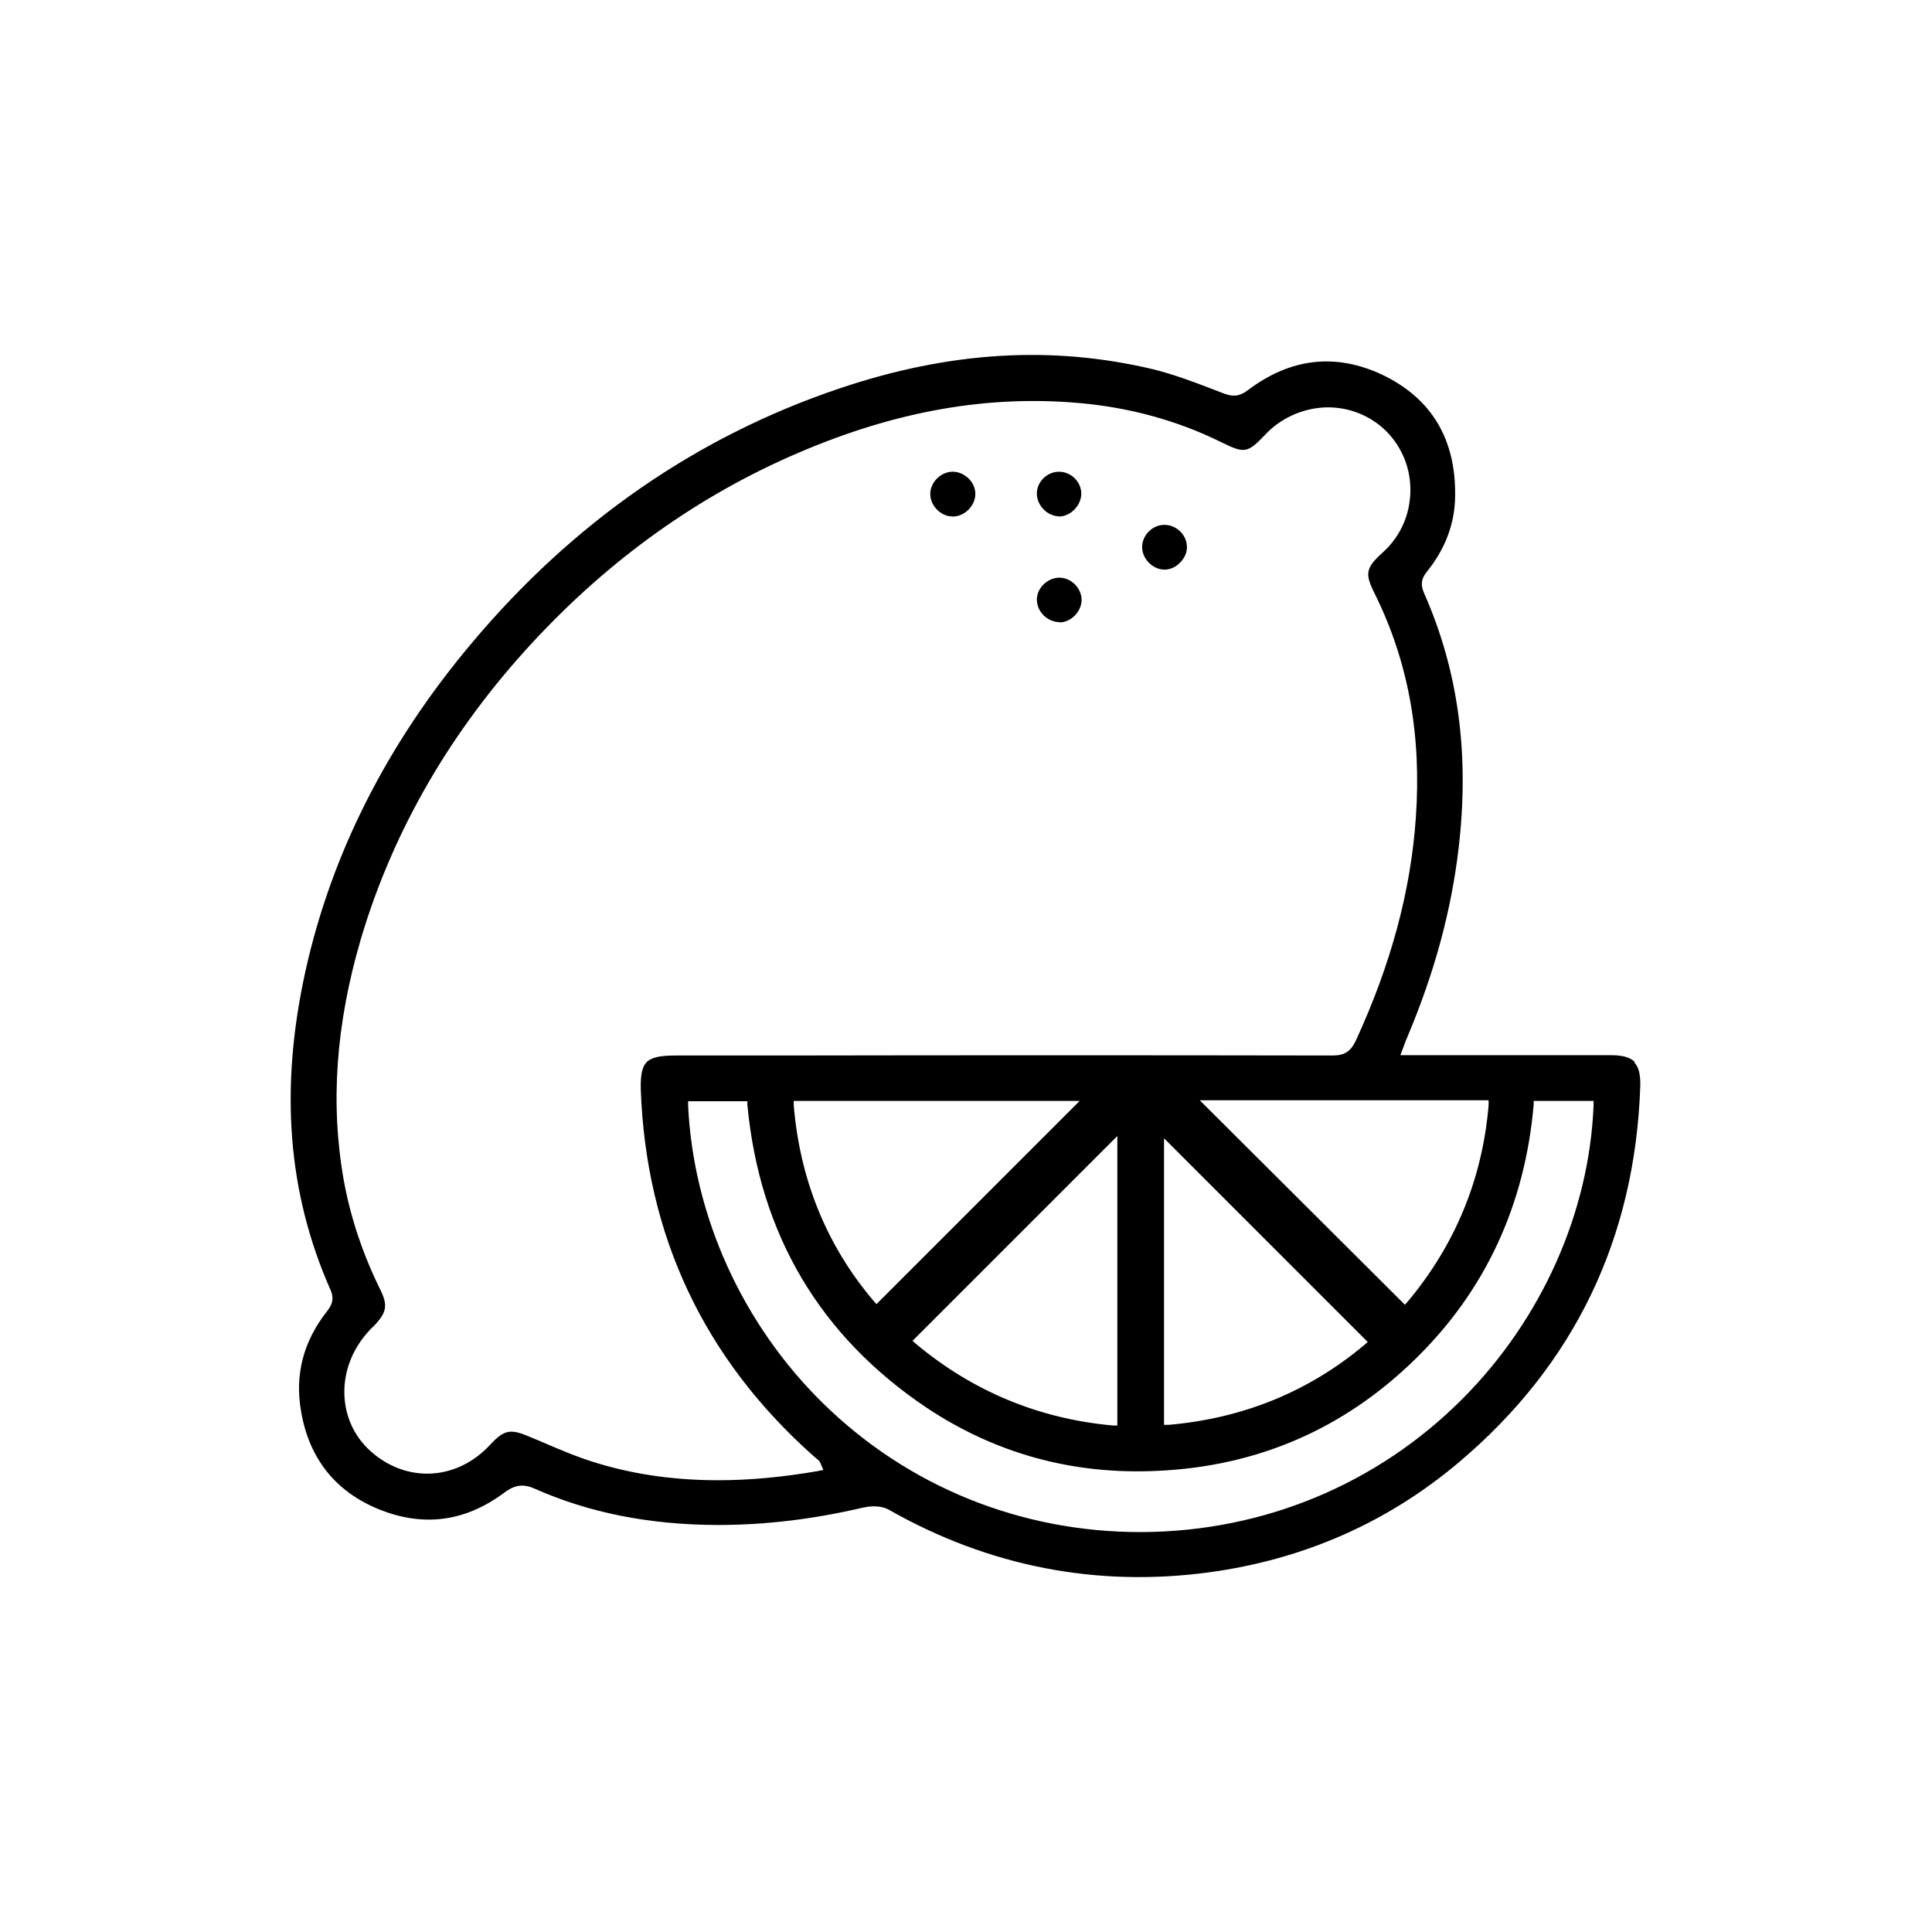
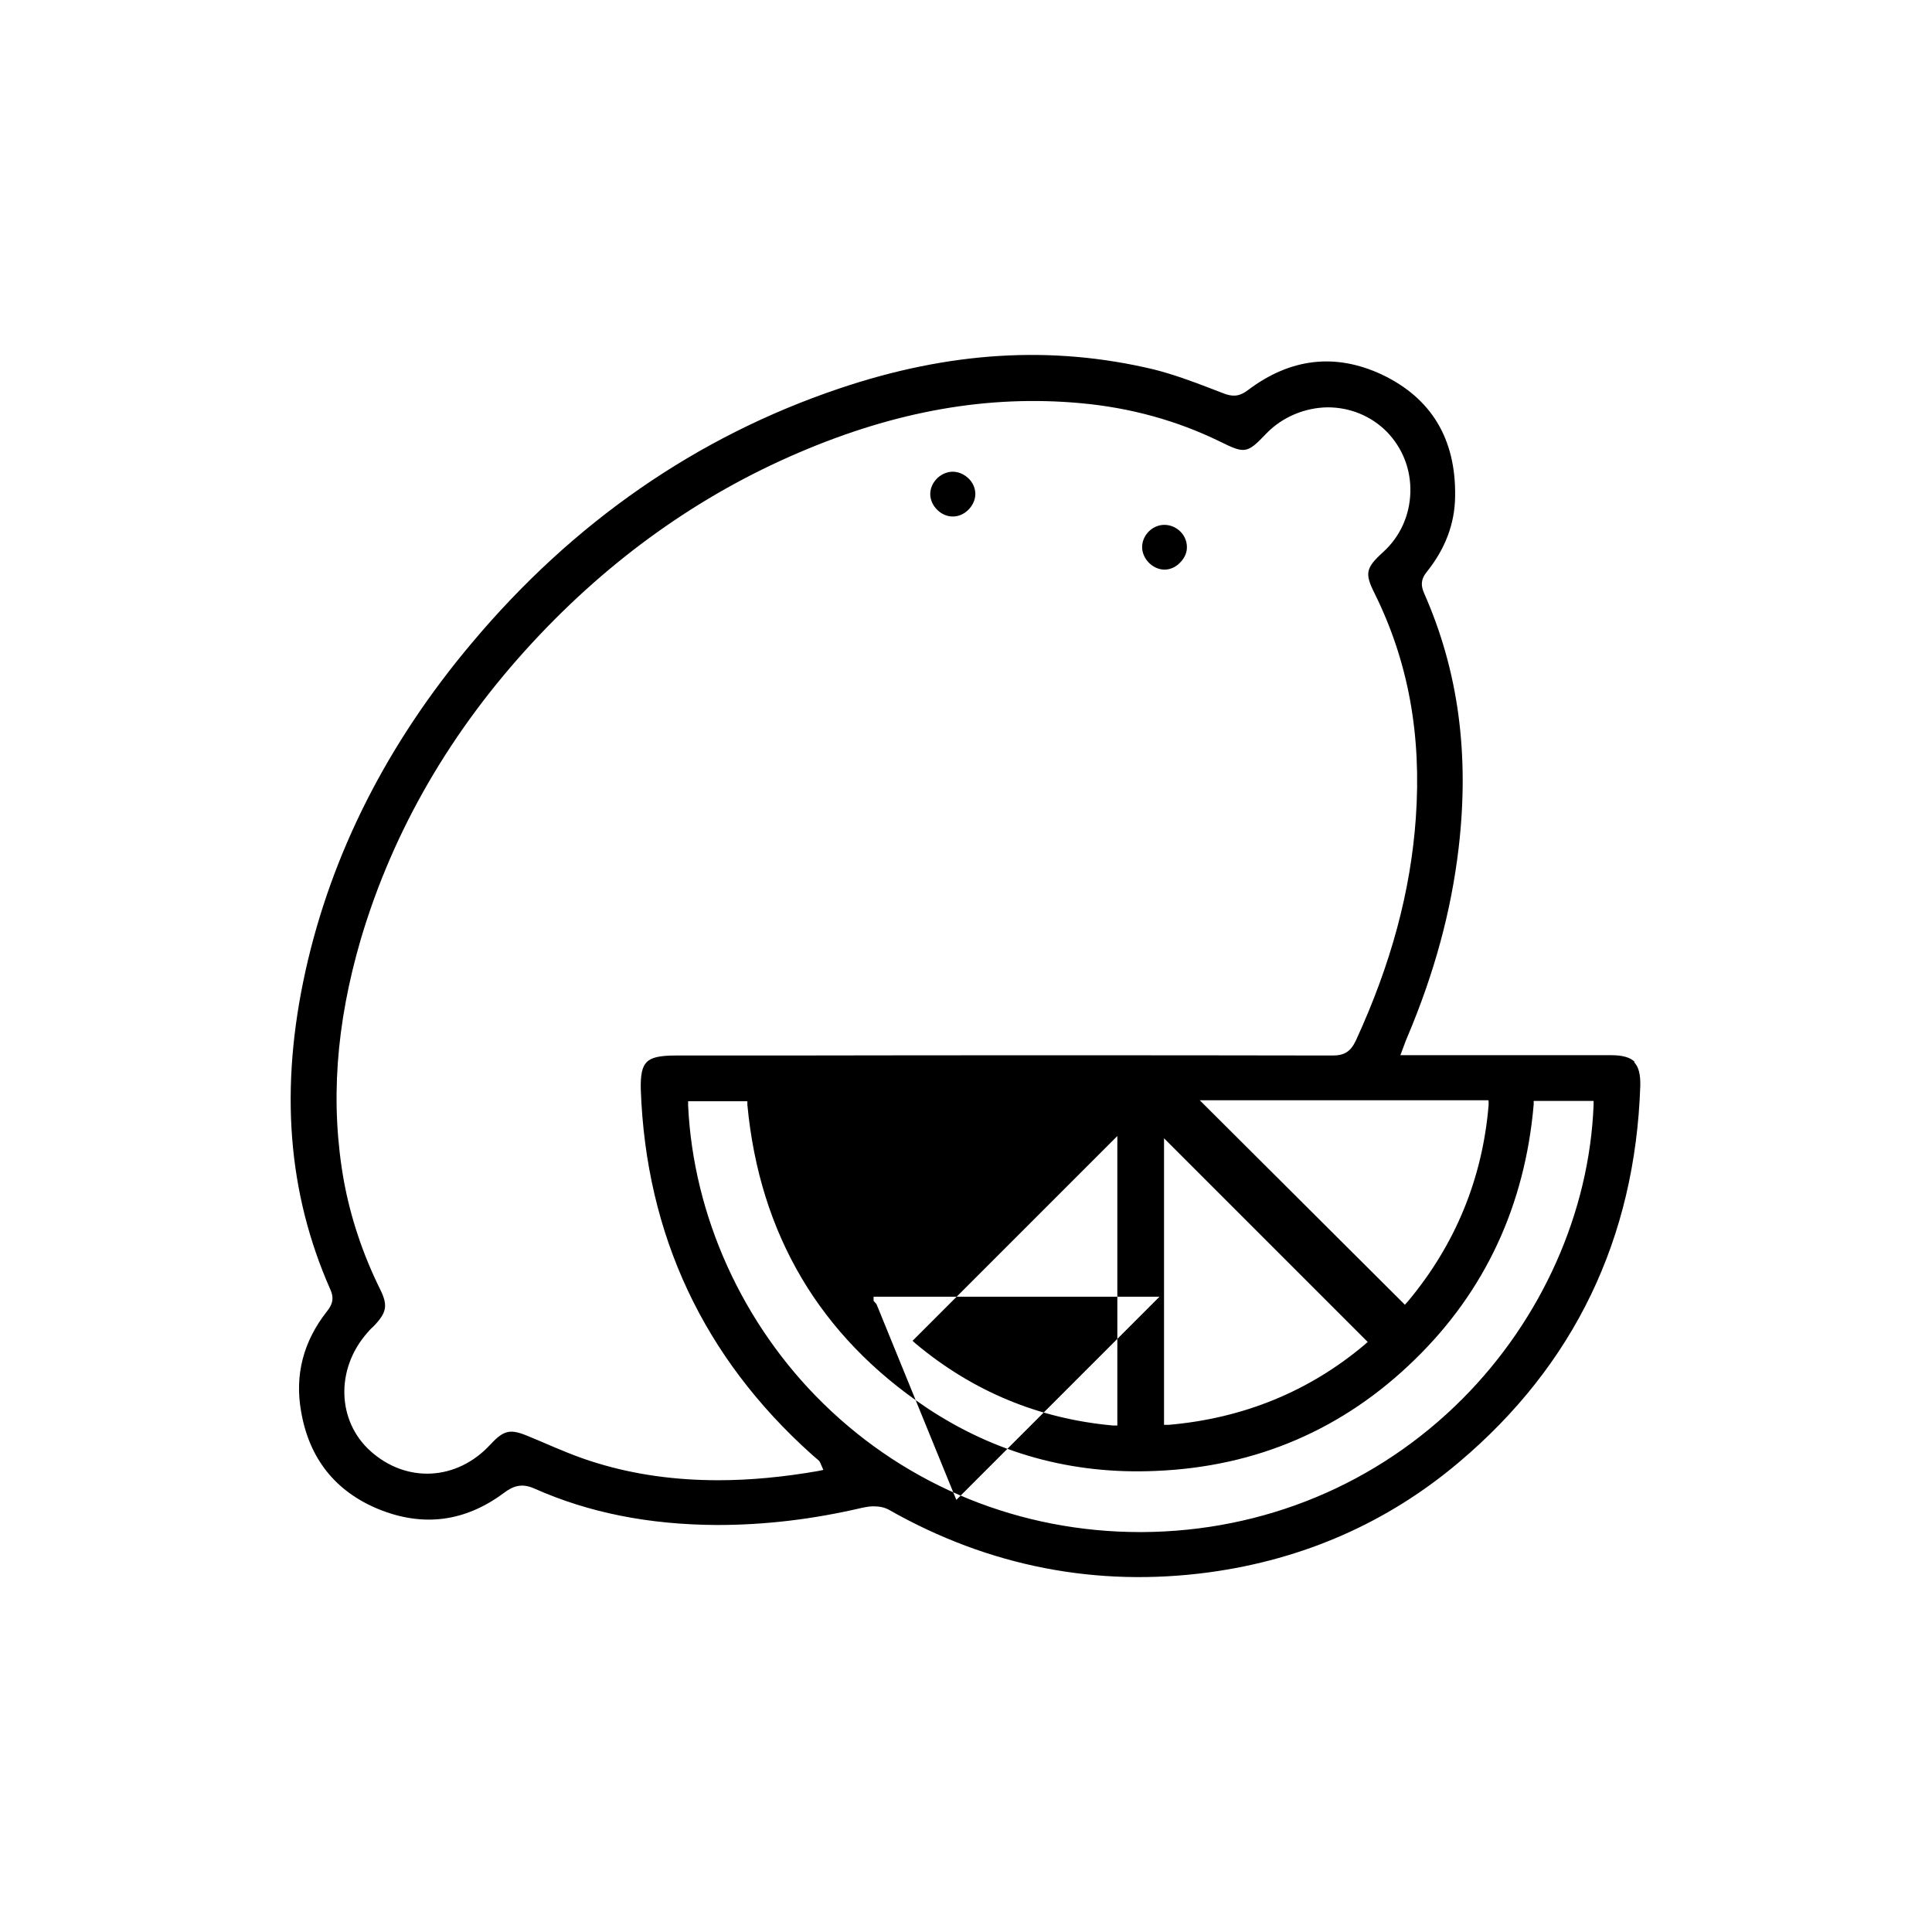
<svg xmlns="http://www.w3.org/2000/svg" id="a" viewBox="0 0 60 60">
  <defs>
    <style>.b{fill:#000000;}</style>
  </defs>
-   <path class="b" d="M50.77,32.98c-.14-.14-.37-.21-.73-.21-1.47,0-2.94,0-4.42,0h-2.13l.12-.32c.03-.09,.06-.16,.09-.23,.85-2.01,1.37-3.93,1.6-5.89,.34-2.91-.01-5.5-1.07-7.9-.1-.23-.12-.42,.08-.67,.57-.71,.87-1.49,.88-2.34,.03-1.79-.74-3.06-2.28-3.79-1.44-.67-2.84-.51-4.16,.49-.28,.21-.49,.2-.77,.09l-.39-.15c-.57-.22-1.17-.44-1.77-.59-3.15-.75-6.34-.56-9.77,.6-4.41,1.49-8.24,4.14-11.39,7.89-2.63,3.12-4.36,6.54-5.17,10.18-.81,3.66-.56,6.9,.77,9.91,.13,.29,.05,.48-.11,.68-.73,.93-1,1.97-.8,3.1,.25,1.47,1.07,2.49,2.41,3.04,1.38,.56,2.68,.39,3.88-.5,.29-.22,.56-.32,.96-.14,1.69,.75,3.55,1.12,5.67,1.13,1.47,0,2.95-.17,4.53-.54,.1-.02,.21-.04,.33-.04,.17,0,.34,.03,.48,.11,3.1,1.76,6.45,2.41,9.94,1.94,2.94-.4,5.55-1.55,7.76-3.42,3.58-3.02,5.47-6.95,5.63-11.68,.01-.36-.05-.6-.19-.74Zm-4.54,1.21v.13c-.19,2.28-1.03,4.33-2.51,6.1l-.09,.1-.1-.1-6.27-6.25h8.96Zm-3.75,7.48l-.1,.09c-1.72,1.45-3.77,2.29-6.09,2.49h-.14v-8.9l.21,.21,6.11,6.11Zm-17.05,4.01c-1.09,.19-2.13,.29-3.12,.29-1.33,0-2.58-.17-3.76-.53-.61-.18-1.21-.44-1.79-.69l-.29-.12c-.62-.27-.81-.23-1.24,.23-1.04,1.13-2.61,1.21-3.73,.2-1.03-.93-1.08-2.53-.11-3.65,.06-.07,.12-.14,.19-.2l.04-.04c.39-.41,.43-.63,.19-1.12-.54-1.09-.92-2.23-1.13-3.37-.43-2.41-.25-4.87,.53-7.53,1-3.36,2.79-6.46,5.34-9.21,2.39-2.58,5.16-4.56,8.25-5.88,3.03-1.3,5.89-1.8,8.75-1.54,1.55,.14,3,.54,4.33,1.19,.79,.39,.85,.38,1.46-.26,.49-.5,1.18-.79,1.89-.8h0c.7,0,1.35,.27,1.83,.75,.5,.51,.76,1.18,.74,1.89-.02,.72-.32,1.38-.85,1.86-.54,.49-.57,.66-.26,1.28,1.05,2.12,1.46,4.4,1.28,6.97-.16,2.28-.77,4.54-1.86,6.91-.16,.34-.35,.47-.72,.47-5.73-.01-11.47-.01-17.2,0h-3.22c-.48,0-.75,.06-.89,.21-.14,.14-.19,.4-.18,.84,.16,4.52,1.95,8.33,5.31,11.34l.08,.07s.09,.08,.14,.12c.03,.03,.04,.07,.06,.1,0,.01,.01,.03,.02,.05l.06,.14-.15,.03Zm3.01-4.14l6.26-6.26v8.99h-.14c-2.3-.21-4.35-1.06-6.12-2.54l-.1-.09,.1-.1Zm-1.22-1.04l-.09-.1c-1.46-1.72-2.29-3.77-2.48-6.08v-.13h8.88l-6.31,6.31Zm22.27-6.18c-.13,3.33-1.61,6.65-4.07,9.12-2.64,2.65-6.17,4.12-9.95,4.14h-.06c-3.71,0-7.2-1.41-9.83-3.98-2.52-2.46-4.05-5.84-4.21-9.27v-.13h1.84v.11c.38,4.03,2.26,7.19,5.57,9.41,2.12,1.41,4.51,2.08,7.13,1.96,3.11-.13,5.81-1.29,8.03-3.46,2.18-2.12,3.42-4.79,3.69-7.92v-.11h1.86v.13Z" />
+   <path class="b" d="M50.77,32.98c-.14-.14-.37-.21-.73-.21-1.47,0-2.94,0-4.42,0h-2.13l.12-.32c.03-.09,.06-.16,.09-.23,.85-2.01,1.37-3.93,1.6-5.89,.34-2.91-.01-5.5-1.07-7.9-.1-.23-.12-.42,.08-.67,.57-.71,.87-1.49,.88-2.34,.03-1.79-.74-3.06-2.28-3.79-1.44-.67-2.84-.51-4.16,.49-.28,.21-.49,.2-.77,.09l-.39-.15c-.57-.22-1.17-.44-1.77-.59-3.15-.75-6.34-.56-9.77,.6-4.41,1.49-8.24,4.14-11.39,7.89-2.63,3.12-4.36,6.54-5.17,10.18-.81,3.66-.56,6.9,.77,9.91,.13,.29,.05,.48-.11,.68-.73,.93-1,1.97-.8,3.1,.25,1.47,1.07,2.49,2.41,3.04,1.38,.56,2.68,.39,3.88-.5,.29-.22,.56-.32,.96-.14,1.69,.75,3.55,1.12,5.67,1.13,1.47,0,2.95-.17,4.53-.54,.1-.02,.21-.04,.33-.04,.17,0,.34,.03,.48,.11,3.1,1.76,6.45,2.41,9.94,1.94,2.94-.4,5.55-1.55,7.76-3.42,3.58-3.02,5.47-6.95,5.63-11.68,.01-.36-.05-.6-.19-.74Zm-4.54,1.21v.13c-.19,2.28-1.03,4.33-2.51,6.1l-.09,.1-.1-.1-6.27-6.25h8.96Zm-3.75,7.48l-.1,.09c-1.72,1.45-3.77,2.29-6.09,2.49h-.14v-8.9l.21,.21,6.11,6.11Zm-17.05,4.01c-1.09,.19-2.13,.29-3.12,.29-1.33,0-2.58-.17-3.76-.53-.61-.18-1.21-.44-1.79-.69l-.29-.12c-.62-.27-.81-.23-1.24,.23-1.04,1.13-2.61,1.21-3.73,.2-1.03-.93-1.08-2.53-.11-3.65,.06-.07,.12-.14,.19-.2l.04-.04c.39-.41,.43-.63,.19-1.12-.54-1.09-.92-2.23-1.13-3.37-.43-2.41-.25-4.87,.53-7.53,1-3.36,2.79-6.46,5.34-9.21,2.39-2.58,5.16-4.56,8.25-5.88,3.03-1.3,5.89-1.8,8.75-1.54,1.55,.14,3,.54,4.33,1.19,.79,.39,.85,.38,1.46-.26,.49-.5,1.18-.79,1.89-.8h0c.7,0,1.35,.27,1.83,.75,.5,.51,.76,1.18,.74,1.89-.02,.72-.32,1.38-.85,1.86-.54,.49-.57,.66-.26,1.28,1.05,2.12,1.46,4.4,1.28,6.97-.16,2.28-.77,4.54-1.86,6.91-.16,.34-.35,.47-.72,.47-5.73-.01-11.47-.01-17.2,0h-3.22c-.48,0-.75,.06-.89,.21-.14,.14-.19,.4-.18,.84,.16,4.52,1.95,8.33,5.31,11.34l.08,.07s.09,.08,.14,.12c.03,.03,.04,.07,.06,.1,0,.01,.01,.03,.02,.05l.06,.14-.15,.03Zm3.01-4.14l6.26-6.26v8.99h-.14c-2.3-.21-4.35-1.06-6.12-2.54l-.1-.09,.1-.1Zm-1.22-1.04l-.09-.1v-.13h8.88l-6.31,6.31Zm22.27-6.18c-.13,3.33-1.61,6.65-4.07,9.12-2.64,2.65-6.17,4.12-9.95,4.14h-.06c-3.71,0-7.2-1.41-9.83-3.98-2.52-2.46-4.05-5.84-4.21-9.27v-.13h1.84v.11c.38,4.03,2.26,7.19,5.57,9.41,2.12,1.41,4.51,2.08,7.13,1.96,3.11-.13,5.81-1.29,8.03-3.46,2.18-2.12,3.42-4.79,3.69-7.92v-.11h1.86v.13Z" />
  <path class="b" d="M29.59,16.04h.01c.36,0,.69-.34,.69-.7,0-.18-.08-.36-.22-.49-.13-.12-.3-.2-.48-.2h-.03c-.37,.02-.68,.35-.67,.71,.01,.36,.34,.68,.69,.68Z" />
-   <path class="b" d="M32.9,16.04c.36-.01,.68-.35,.68-.71,0-.37-.32-.68-.69-.68h0c-.37,0-.69,.31-.69,.68,0,.18,.08,.36,.22,.5,.14,.14,.31,.2,.49,.21Z" />
  <path class="b" d="M36.17,17.69h0c.17,0,.35-.08,.48-.22,.14-.14,.22-.32,.21-.5-.01-.37-.33-.67-.7-.67h0c-.37,0-.69,.32-.69,.69,0,.36,.32,.69,.68,.7Z" />
-   <path class="b" d="M32.9,19.33c.36,0,.69-.34,.69-.7,0-.36-.32-.69-.69-.69h0c-.36,0-.69,.31-.7,.67,0,.18,.07,.36,.21,.5,.14,.14,.33,.21,.49,.21Z" />
</svg>